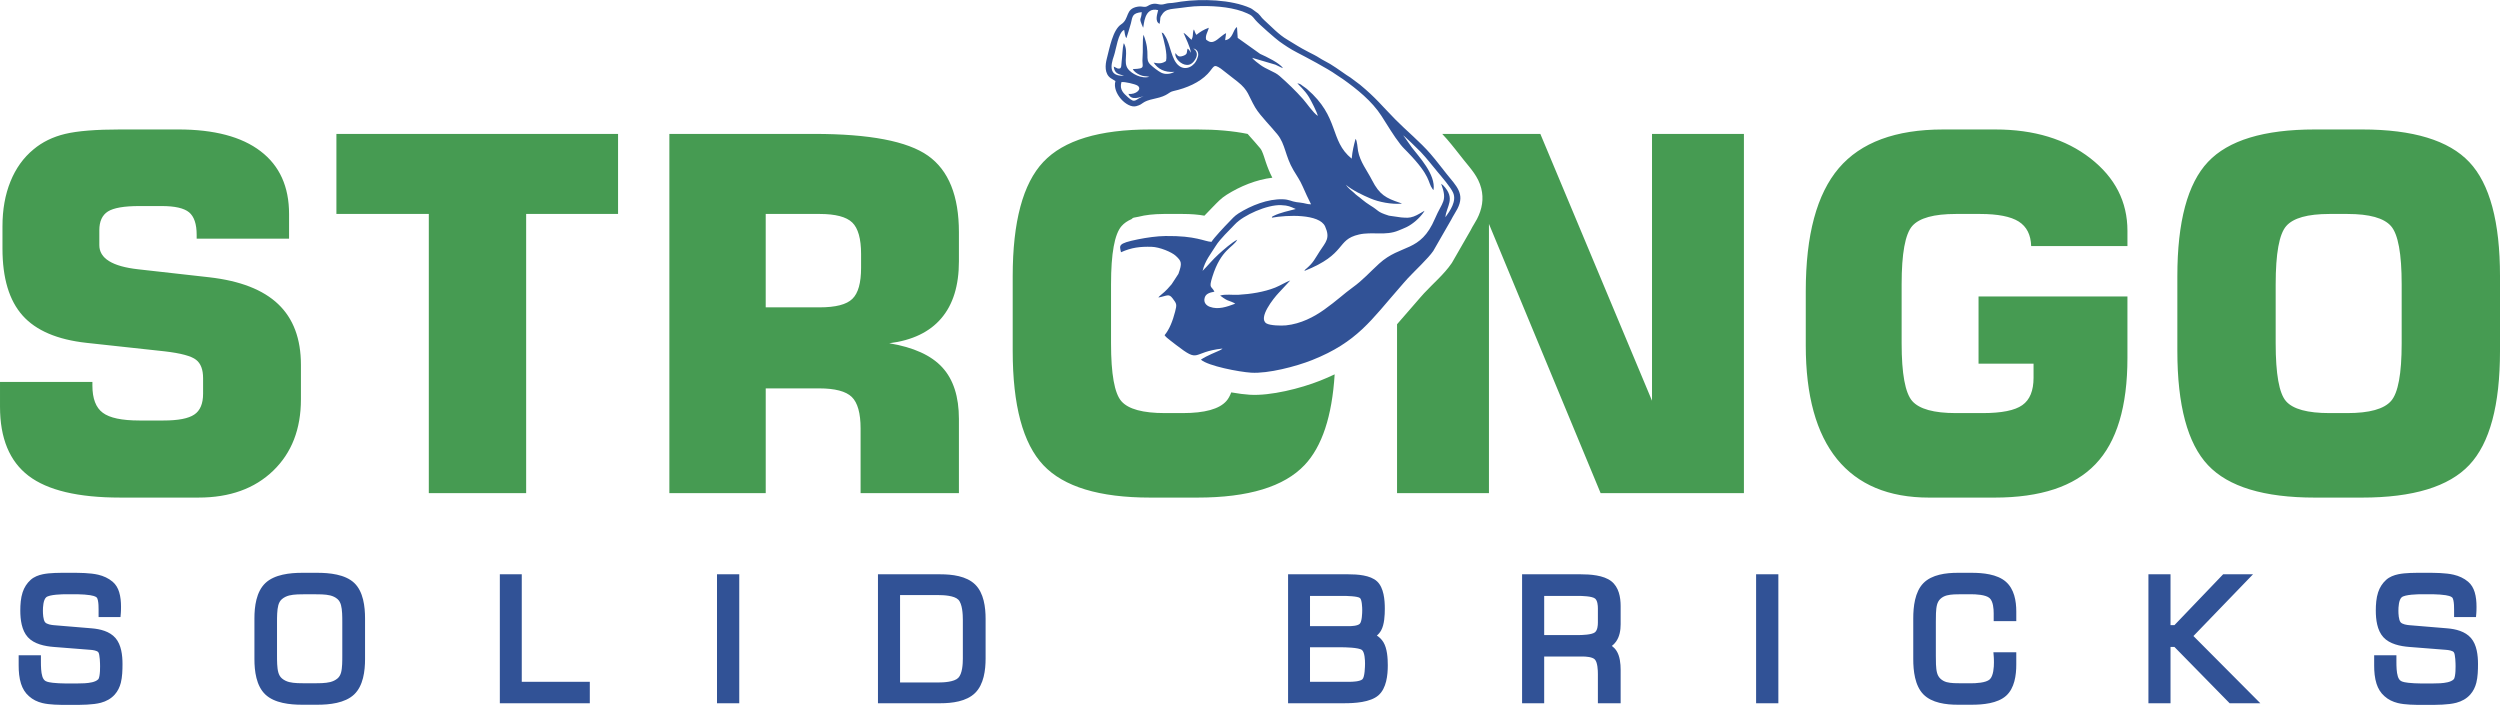
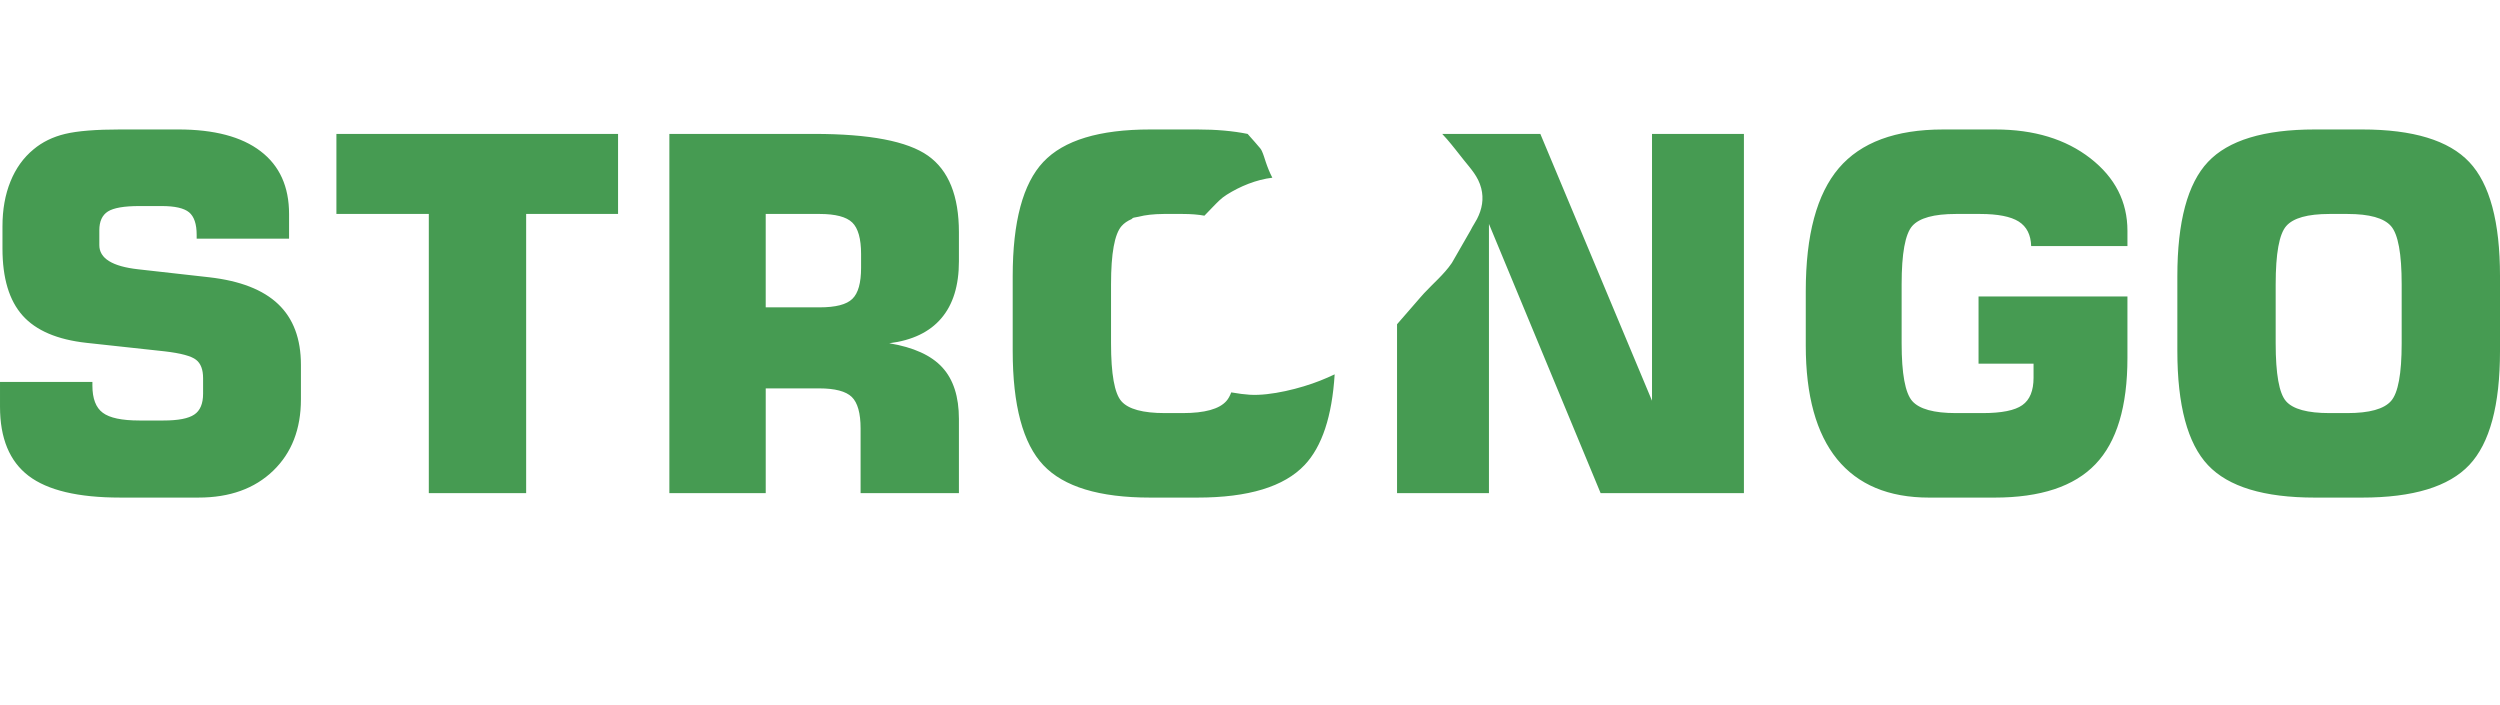
<svg xmlns="http://www.w3.org/2000/svg" xml:space="preserve" width="8.44in" height="2.38in" version="1.1" style="shape-rendering:geometricPrecision; text-rendering:geometricPrecision; image-rendering:optimizeQuality; fill-rule:evenodd; clip-rule:evenodd" viewBox="0 0 8440.04 2379.47">
  <defs>
    <style type="text/css">
   
    .fil0 {fill:#469B52}
    .fil1 {fill:#315296}
   
  </style>
  </defs>
  <g id="Layer_x0020_1">
    <g id="_2217261820496">
      <path class="fil0" d="M-0 1289.23l311.95 0 0 12.23c0,43.93 11.68,74.52 35.03,91.75 23.35,17.52 64.5,26.14 123.72,26.14l81.46 0c49.49,0 83.96,-6.67 103.71,-20.02 19.74,-13.07 29.75,-36.7 29.75,-70.34l0 -52.82c0,-28.64 -7.78,-49.49 -23.63,-61.73 -15.57,-12.51 -51.16,-22.24 -106.49,-28.64l-263.85 -28.64c-98.14,-10.84 -170.15,-41.43 -215.47,-92.31 -45.32,-50.88 -67.84,-126.23 -67.84,-226.04l0 -75.07c0,-56.43 8.9,-106.76 26.97,-151.24 17.79,-44.21 43.93,-80.63 78.12,-108.72 29.2,-24.46 64.78,-41.98 106.49,-51.99 41.7,-10.01 104.26,-15.02 187.11,-15.02l194.9 0c121.21,0 213.8,24.47 277.75,73.4 64.23,48.93 96.2,119.55 96.2,212.14l0 83.13 -311.95 0 0 -13.07c0,-36.42 -8.62,-61.73 -25.58,-75.9 -17.24,-14.18 -48.1,-21.13 -92.58,-21.13l-75.07 0c-51.71,0 -87.02,6.12 -106.48,18.35 -19.19,12.24 -28.92,33.36 -28.92,63.11l0 50.6c0,44.48 43.65,71.73 131.23,81.46l0 0 240.22 26.97c103.98,11.95 181.27,41.98 232.43,90.63 51.16,48.66 76.73,117.05 76.73,204.9l0 116.5c0,100.37 -31.13,180.72 -93.69,241.05 -62.55,60.33 -146.52,90.63 -251.89,90.63l-264.96 0c-141.51,0 -244.66,-24.47 -308.89,-73.4 -64.22,-48.93 -96.47,-126.78 -96.47,-233.26l0 -83.68zm1447.68 375.33l0 -942.51 -311.95 0 0 -270.24 950.85 0 0 270.24 -310.28 0 0 942.51 -328.63 0zm1137.4 -627.22l181.83 0c54.21,0 91.19,-9.45 110.65,-28.64 19.74,-18.9 29.47,-53.93 29.47,-105.09l0 -46.43c0,-51.44 -10.01,-87.02 -29.75,-106.21 -19.74,-19.18 -56.72,-28.92 -110.38,-28.92l-181.83 0 0 315.28zm-325.29 627.22l0 -1212.75 489.05 0c186.83,0 314.72,24.47 384.24,73.68 69.5,49.21 104.25,135.39 104.25,258.56l0 97.59c0,82.02 -19.74,146.24 -59.5,192.68 -39.48,46.43 -98.14,74.51 -175.71,84.24 82.02,13.63 141.79,40.87 179.05,81.46 37.53,40.87 56.16,98.98 56.16,174.32l0 250.22 -331.96 0 0 -218.25c0,-51.71 -10.01,-87.29 -29.75,-106.48 -19.74,-19.18 -56.72,-28.92 -110.37,-28.92l-180.16 0 0 353.65 -325.29 0zm1491.06 -705.35l0 199.62c0,103.7 11.68,169.04 35.03,195.45 23.35,26.7 72.28,40.04 146.8,40.04l60.33 0c74.23,0 123.45,-13.62 147.35,-40.87 6.26,-7.07 11.7,-16.75 16.33,-29.03 23.78,4.24 45.81,6.93 62.55,7.97 70.21,4.34 172.04,-21.54 237.66,-47.59 17.53,-6.96 33.77,-14.04 48.93,-21.29 -8.85,141.66 -42.56,243.65 -101.34,305.96 -69.23,73.4 -189.89,110.1 -361.99,110.1l-159.58 0c-171.55,0 -291.65,-36.42 -360.6,-109.54 -68.95,-73.12 -103.42,-201.84 -103.42,-385.9l0 -251.89c0,-184.05 34.47,-312.78 103.42,-385.9 68.95,-73.12 189.06,-109.55 360.6,-109.55l159.58 0c63.54,0 120.06,5.01 169.57,15.02l5.99 6.85c12.24,13.96 24.9,27.57 36.63,41.97 2.23,2.74 3.94,5.83 5.44,9.03 5.38,11.5 9.16,25.23 13.26,37.31 6.22,18.37 13.18,35.75 22.06,52.68 -54.37,6.42 -108.97,29.03 -154,57.4 -19.56,12.32 -30.69,24.93 -46.38,40.78 -8.55,8.64 -18.76,19.04 -28.93,30.02 -20.83,-3.87 -45.21,-5.8 -73.13,-5.8l-32.35 0c-8.92,-0.19 -17.85,-0.21 -26.74,-0.1l-6.2 0.12c-33.18,0.28 -61.1,3.4 -83.8,9.33 -5.71,1.03 -11.37,2.12 -16.97,3.25 -3.13,1.26 -5.17,2.81 -6.42,4.64 -14.44,6.2 -25.81,14.08 -34.09,23.63 -23.63,26.97 -35.58,92.58 -35.58,196.29zm965.58 705.35l0 -570.15c20.24,-23.05 41.49,-48.05 65.54,-75.39 8.53,-9.7 16.79,-19.65 25.57,-29.11 30.06,-32.4 68.11,-64.65 92.81,-100.94l1.6 -2.35 63.23 -110.06 1.03 -2.08c5.93,-11.99 14,-23.4 20.26,-35.52 16.89,-32.68 23.43,-67.72 14.12,-103.78 -10.22,-39.58 -34.53,-64.85 -59,-95.46 -18.56,-23.21 -36.41,-46.79 -55.83,-69.32 -5.48,-6.36 -11.1,-12.54 -16.84,-18.59l331.28 0 377 900.81 0 -900.81 310.28 0 0 1212.75 -483.77 0 -377 -908.87 0 908.87 -310.28 0zm2465.82 -834.08l-325.01 0c-1.11,-38.08 -15.02,-65.61 -41.98,-82.85 -26.97,-16.96 -70.34,-25.58 -130.67,-25.58l-81.46 0c-74.52,0 -123.45,13.62 -147.35,40.59 -23.91,27.25 -35.86,92.86 -35.86,196.57l0 199.62c0,102.59 11.95,167.65 35.86,194.9 23.91,26.97 72.84,40.59 147.35,40.59l90.35 0c63.95,0 108.72,-8.9 134.01,-26.97 25.3,-17.79 37.81,-48.66 37.81,-92.58l0 -47.27 -185.72 0 0 -226.87 502.67 0 0 207.41c0,163.76 -35.86,283.58 -107.87,358.65 -72.01,75.35 -185.72,112.88 -340.86,112.88l-220.75 0c-136.79,0 -240.21,-43.38 -310.83,-129.84 -70.34,-86.74 -105.65,-214.63 -105.65,-383.4l0 -184.33c0,-189.06 37.25,-327.24 111.48,-414.53 74.24,-87.02 191.57,-130.68 352.26,-130.68l176.55 0c130.4,0 237.16,32.53 320.57,97.31 83.41,65.06 125.11,146.52 125.11,244.94l0 51.43zm500.45 128.73l0 199.62c0,103.7 11.67,169.04 35.03,195.45 23.35,26.7 72.28,40.04 146.8,40.04l60.33 0c74.23,0 123.45,-13.62 147.35,-40.87 23.91,-26.97 35.86,-92.03 35.86,-194.62l0 -199.62c0,-103.15 -11.96,-168.48 -35.86,-196.01 -23.91,-27.53 -73.12,-41.15 -147.35,-41.15l-60.33 0c-73.96,0 -122.61,13.62 -146.24,40.87 -23.63,26.97 -35.58,92.58 -35.58,196.29zm-331.96 -26.97c0,-184.05 34.47,-312.78 103.42,-385.9 68.95,-73.12 189.06,-109.55 360.61,-109.55l159.58 0c172.1,0 292.76,36.71 361.99,110.1 69.23,73.4 103.7,201.85 103.7,385.35l0 251.89c0,183.49 -34.47,311.95 -103.7,385.34 -69.23,73.4 -189.89,110.1 -361.99,110.1l-159.58 0c-171.55,0 -291.65,-36.42 -360.61,-109.54 -68.95,-73.12 -103.42,-201.84 -103.42,-385.9l0 -251.89z" />
-       <path class="fil1" d="M4054.27 1213.9c10.26,-6.98 22.33,-12.91 34.97,-18.72l27.91 -12.26c1.42,-0.66 3.87,-1.87 5.16,-2.7 5.75,-3.68 2.43,-1.45 4.68,-3.72 -106.35,11.54 -73.48,51.71 -156.77,-12.42l-19.24 -14.87c-7.36,-6.44 -13.81,-9.85 -19.36,-17.87 16.26,-19.39 27.53,-48.16 35.55,-79.33 6.27,-24.39 5.87,-26.17 -8.43,-45 -12.97,-17.07 -17.96,-8.62 -47.77,-2.81 1.23,-4.74 17.68,-14.7 30.34,-28.88 4.61,-5.17 9.31,-10.86 14.11,-15.89l22.96 -35.21c13.25,-36.94 10.58,-42.64 -9.17,-60.93 -13.29,-12.31 -54.13,-29.56 -81.34,-30.29 -38.75,-1.05 -67.54,2.24 -103.39,18.35 -4.58,-23.01 -13.06,-29.31 57.31,-43.58 29.12,-5.89 63.88,-10.86 93.05,-11.22 103.51,-1.25 130.64,18.54 155.04,19.76 8.62,-13.77 44.77,-52.38 58.25,-66 10.74,-10.85 18.73,-21.07 33.11,-30.13 42.68,-26.88 98.97,-49.21 149.47,-47.66 22.11,0.68 28.85,7.35 46.29,9.72 7.8,1.07 15.17,1.61 23.35,3.18 10.07,1.93 15.36,4.27 25.68,3.99 -10.95,-22.35 -18.03,-36.7 -28.22,-60.37 -8.74,-20.27 -20.2,-36.34 -31.03,-54.64 -28.14,-47.59 -27.09,-87.58 -54.22,-120.89 -12.87,-15.79 -25.36,-29.19 -38.4,-44.05 -11.67,-13.3 -27.53,-31.42 -36.57,-46.83 -23.8,-40.6 -21.99,-57.51 -59.75,-87.26l-56.14 -43.85c-26.58,-18 -21.83,-6.41 -44.81,17.83 -27.19,28.67 -70.65,47.92 -115.63,57.85 -18.21,4.02 -16.11,15.64 -62.62,25.55 -48.33,10.3 -34.46,17.85 -63.05,25.52 -30.52,8.18 -81.81,-43.91 -69.87,-84.76 -3.55,-2.81 -11.38,-6.62 -15.96,-9.83 -21.45,-15.01 -18.73,-45.01 -13.13,-66.21 9.41,-35.7 19.9,-96.76 48.54,-115.64 28.88,-19.03 12.35,-52.51 56.25,-59.63 11.36,-1.85 16.11,1.17 24.73,0.72 7.17,-0.37 11.64,-6.19 20.54,-8.78 21.05,-6.13 25.1,5.54 46.69,-1.19 9.15,-2.85 17.12,-2.67 24.59,-3.29 9.41,-0.78 19.65,-3.14 29.22,-4.49 69.96,-9.86 169.55,-7.13 234.11,21.92 6.85,3.08 11.24,7.81 17.38,11.76 7.66,4.93 10.42,7.17 15.91,13.96 5.73,7.09 5.85,8.18 13.37,14.94 26.27,23.61 48.04,48.19 78.25,66.01 29.31,17.29 37.12,23.89 71.5,41.62 11.77,6.07 26.01,12.87 37.19,20.27 10.49,6.94 23.35,12.69 35.35,19.92 25.75,15.49 54.58,37.81 68.64,45.87l32.38 24.2c53.84,44.53 72.3,69.55 119.53,117.55 37.39,37.99 83.87,75.81 118.47,115.94 19.69,22.84 35.31,43.72 54.06,67.19 33.04,41.34 63.23,67.41 36.88,118.4 -6.39,12.36 -14.59,24.03 -20.86,36.7l-60.65 105.59c-16.88,24.81 -63.17,67.76 -85.83,92.17 -9.76,10.53 -17.53,19.93 -26.9,30.58 -95.32,108.36 -142.89,184.71 -296.57,245.72 -54.27,21.54 -148.05,46.02 -205.53,42.46 -40.17,-2.49 -145.37,-22.59 -169.59,-44.01zm-244.74 -897.28c9.94,24.57 39.14,10.47 51.37,7.88 -28.56,9.47 -27.12,27.25 -53.21,3.32 -14.02,-12.85 -29.18,-25.15 -21.66,-50.98 11.25,-1.59 45.29,6.68 53.13,11.24 18.99,11.05 -3.86,32.13 -29.62,28.54zm100.4 -282.57c-1.54,9.66 -13.33,37.86 4.99,46.19 4.28,-20.54 -1.82,-19.01 10.83,-35.31 8.53,-10.99 21.05,-14.16 37.53,-15.83 34.06,-3.44 57,-8.53 91.9,-8.94 54.02,-0.63 113.07,4.98 155.69,24.75 15.52,7.2 15.32,7.67 27.69,22.66 11.33,13.77 69.47,64.04 80.23,71.76 19.32,13.85 37.72,26.12 60.39,37.82 27,13.93 104.17,54.54 131.45,74.42l22.93 15.16c47.73,33.91 98.08,74.32 130.38,124.42 20.31,31.5 40.7,66.5 63.77,95.89 8.21,10.46 16.74,18.37 24.72,26.61 80.02,82.74 66.32,99.85 83.56,123.76 2.3,3.18 1.32,1.95 3.63,3.76 8.23,-53.04 -50.7,-113.63 -73.63,-144.1 -5.53,-7.35 -26.12,-37.86 -28.86,-40.36 4.37,1.87 53.12,49.52 59.21,56 20.41,21.73 37.26,43.67 56.34,66.69 14.83,17.88 44.81,52.1 53.12,71.11 12.39,28.31 -10.19,60.73 -26.14,82.68 3.32,-38.34 35.97,-62.09 -7.54,-107.85l-6.76 -5.19c22.18,59.71 3.81,59.61 -20.64,117.06 -49.7,116.87 -114.18,84.62 -188.94,152.72 -30.8,28.06 -55.25,55.93 -89.09,80.16 -28.03,20.08 -54.38,45.33 -96.25,75.06 -34.5,24.49 -78.35,47.7 -128.6,52.99 -16.84,1.78 -54.36,0.61 -66.19,-6.52 -29.93,-18.03 25.02,-85.97 40.12,-101.97l40.12 -43.08c-12.01,3.85 -34.05,17.39 -50.83,24.05 -38.13,15.14 -83.06,21.93 -124.1,24.31 -19.7,1.14 -43.62,-2.96 -61.8,2.61 2.97,2.78 18.88,13.49 23.88,15.55 8.37,3.43 20.47,7.02 27.2,11.87 -29.38,10.96 -57.56,20.94 -85.88,10.56 -11.8,-4.32 -21.93,-14.39 -17.4,-30.47 3.74,-13.28 15.52,-17.44 32.99,-20.66 -10.31,-20.5 -19.7,-9.52 -7.07,-50.12 28.94,-93 70.92,-99.63 84.13,-125.32 -18.22,9.02 -47.41,34.9 -63.3,49.29 -19.44,17.6 -36.43,38.61 -53.82,55.97 8.2,-34.21 27.09,-56.39 44.33,-84.1 15.46,-24.85 44.73,-51.39 64.91,-73.13 28.53,-30.73 108.67,-66.76 155.76,-64.68 25.53,1.14 30.39,4.81 49.65,13.04 -21.74,5.57 -53.95,12.68 -73.6,22.62 -7.84,3.95 -4.47,0.72 -7.31,6.73 51.55,-9.49 160.77,-13.49 179.98,29.59 17.87,40.06 2.44,52.06 -18.23,83.81 -16.66,25.6 -20.9,37.67 -44.38,57.92 -6,5.17 -4.6,2.96 -7.5,8.55 145,-57.64 105.94,-105.16 184.36,-123.13 44.77,-10.26 89.52,5.15 133.62,-13.5 8.22,-3.46 18.81,-7.41 28,-11.97 20.64,-10.26 43.7,-30.53 56.75,-49.67l2.02 -3.29c0.25,-0.41 0.71,-1.13 0.96,-1.74 -13.69,7.35 -22.46,14.14 -36.75,19.4 -15.45,5.69 -24.99,4.31 -42.05,3.11l-41.14 -5.89c-0.5,-0.14 -1.13,-0.34 -1.62,-0.5 -40.15,-12.73 -31.18,-15.8 -61.11,-33.81 -8.29,-5 -21.53,-14.62 -28.82,-20.86 -5.63,-4.81 -8.14,-6.97 -14.04,-11.1 -6.99,-4.89 -7.92,-6.87 -13.52,-11.76 -9.71,-8.49 -18.96,-15.22 -26.6,-26.32 21.44,18.33 57.5,35.4 83.57,46.45 27.7,11.74 71.08,20.46 106.07,17.31l-3.99 -1.74c-0.54,-0.2 -3.07,-1.18 -3.78,-1.41 -46.07,-15.34 -68.27,-26.87 -93.24,-75.73 -17.46,-34.2 -40.45,-61.71 -47.46,-99.42 -1.44,-7.79 -3.07,-35.93 -8.46,-40.37 -5.92,23.15 -10.31,38.93 -12.94,66.81 -75.97,-61.77 -39.63,-139.28 -151.06,-235.25 -5.33,-4.59 -8.35,-5.86 -14.4,-10.44 -7.91,-6.03 -7.14,-6.11 -17.96,-8.91 1.94,3.51 25.16,23.44 39.11,46.68 7.63,12.72 27.05,50.36 30.06,63.64 -15.78,-10.21 -37.5,-42.86 -50.3,-57.19 -25.62,-28.68 -50.76,-52.85 -78.41,-77.18 -9.65,-8.49 -19.36,-13.08 -32.06,-19.13 -11.72,-5.56 -24.33,-12.09 -32.63,-18.19 -6.29,-4.62 -24.48,-18.04 -28.4,-24.48l78.51 23.1c9.91,4.02 16.43,8.81 25.5,11.79 -10.36,-16.96 -56.03,-38.8 -77.07,-48.18l-75.69 -53.99 -2.44 -36.66c-14.72,9.39 -12.45,40.35 -40,44.46l3.2 -23.88c-7.17,2.63 -22.75,16.74 -30.51,22.29 -16.79,12.02 -25.25,8.82 -37.05,-0.51 -3.28,-15.2 6.3,-25.76 9.13,-39.97 -18.11,6.72 -29.45,14 -41.77,24.03 -3.23,-4.52 -5.94,-11.81 -8.39,-18.4 -4.53,7.49 -2.43,18.08 -4.79,26.7l-3.35 8.46c-7.19,-5.7 -20.01,-20.88 -26.91,-23.38 7.26,17.84 22.51,47.26 25.03,67.18 -3.37,-4.59 -6.11,-11.67 -11.26,-14.02 -4.06,12.22 1.35,18.61 -15.16,24.33 -16.27,5.64 -18.11,-0.89 -26.32,-9.5l0.16 7.83c4.65,18.26 27.03,36.34 46.44,31.47 10.98,-2.75 19.78,-14.75 23.4,-23.09 6.43,-14.84 0.17,-24.7 -9.3,-32.02 8.25,2.87 16.66,7.27 16.56,21.08 -0.04,5.48 -1.53,8.19 -3.36,13.48 -9.13,26.33 -38.64,41.83 -61.17,24.62 -27.49,-21 -27.75,-71.11 -47.77,-101.64 -6.53,-9.93 -2.42,-6.25 -11.11,-11.23 7.54,25.66 20.35,72.85 14.75,96.38 -13.56,9.63 -25.35,8.82 -41.73,5.5 14.03,20.71 35.65,33.84 70.15,31.17 -14.7,8.17 -31.74,9.33 -45.09,2.56 -9.69,-4.91 -26.48,-17.95 -35.16,-26.09 -22.57,-21.14 1.42,-35.16 -24.13,-101.83 -4.31,16.42 -1.12,55.72 -3.33,77.21 -3.2,31.29 14.2,37.24 -32.84,38.75 3.72,8.63 15.35,15.93 23.34,19.47 14.24,6.33 18.16,3.49 32.65,6.6 -27.41,7.75 -60.38,-10.86 -72.05,-26.22 -18.03,-23.73 3.48,-55.06 -13.99,-87.15 -0.27,0.4 -0.67,0.64 -0.63,1.3 0.02,0.68 -0.51,1.07 -0.58,1.35 -3.69,13.78 -4.22,41.93 -6.39,58.27l-1.42 16.74c-1.47,7.85 -5.06,9.1 -12.72,7.41l-12.61 -6.26c2.71,24.86 16.63,25.07 35.1,31.06 -50.49,2.19 -47.43,-30.86 -34.09,-68.61 6.7,-18.94 14.03,-78.5 34.18,-86.22 1.9,8.73 2.56,22.28 7.63,27.7 0.79,-1.21 14.25,-46.08 15.07,-49.71 5.62,-25.07 5.34,-34.45 36.65,-37.97 -1.41,30.31 -12.45,13.91 4.65,52.65 3.09,-5.63 1.92,-72.09 50.75,-59.38z" />
-       <path class="fil1" d="M62.97 2211.85l75.16 0 0 22.62c0,14.44 0.39,34.95 4.78,48.8 1.96,6.18 5.14,12.42 10.99,15.72 6.19,3.48 17.57,5.09 24.53,5.88 25.86,2.93 56.34,2.23 82.41,2.23 15.81,0 34.72,-0.39 50.16,-4.05 7.19,-1.71 15.66,-4.71 20.86,-10.25 1.89,-2.02 3.34,-8.39 3.82,-10.98 1.93,-10.37 2.17,-22.13 2.17,-32.66 0,-8.39 -0.61,-40.65 -5.92,-47.43 -4.46,-5.69 -18.8,-7.54 -25.33,-8.05l-125.08 -9.85c-30.07,-2.37 -66.28,-9.56 -87.51,-32.92 -21.17,-23.29 -25.46,-59.77 -25.46,-89.91 0,-20.09 1.47,-42.4 7.82,-61.58 5.41,-16.35 14.35,-30.64 27.19,-42.14 11.45,-10.26 26.4,-15.89 41.27,-18.95 24.23,-4.98 56.14,-4.77 80.89,-4.77l14.5 0c27.8,0 64.15,0.07 91.24,6.44 18.01,4.24 34.72,11.77 48.91,23.78 10.88,9.21 17.78,21.51 21.94,35.01 4.85,15.76 6.24,33.15 6.24,49.57 0,4.19 -0.06,8.39 -0.19,12.57 -0.09,2.77 -0.19,5.54 -0.42,8.3l-1.16 13.73 -73.94 0 0 -25.12c0,-9.72 -0.19,-21.38 -2.26,-30.92 -0.63,-2.91 -2.03,-7.95 -4.22,-10.15 -4.34,-4.34 -16.07,-6.68 -21.83,-7.59 -24.25,-3.82 -55.32,-3.26 -79.91,-3.26 -13.67,0 -57.93,0.8 -68.78,10.37 -9.85,8.7 -11,33.43 -11,45.34 0,9.78 0.81,30.61 7.25,38.72 5.7,7.18 21.55,9.39 29.91,10.08l127.58 10.59c28.63,2.38 60.66,10.08 80.26,32.73 19.81,22.9 23.73,58.52 23.73,87.59 0,20.12 -0.64,44.04 -5.68,63.59 -3.78,14.66 -10.3,28.26 -20.43,39.61 -12.56,14.06 -28.79,22.86 -46.88,27.72 -26.95,7.25 -66.8,7.2 -94.68,7.2l-20.16 0c-25.25,0 -58.28,-0.16 -82.84,-6.19 -16.9,-4.15 -32.43,-11.59 -45.06,-23.09 -13.03,-11.24 -21.64,-25.89 -26.88,-42.17 -6.22,-19.34 -7.97,-41.06 -7.97,-61.28l0 -34.88zm795.97 -124.29c0,-40.28 6.04,-89.84 36.79,-119.2 30.97,-29.56 83.7,-34.82 124.38,-34.82l51.11 0c40.45,0 93.98,4.92 124.84,34.35 30.58,29.17 36.33,79.71 36.33,119.67l0 137.34c0,40.27 -6.04,90.15 -36.92,119.42 -31,29.39 -83.64,34.59 -124.25,34.59l-51.11 0c-40.6,0 -93.37,-5.17 -124.35,-34.6 -30.84,-29.3 -36.82,-79.15 -36.82,-119.41l0 -137.34zm902.54 213.97l229.71 0 0 72.37 -303.75 0 0 -435.33 74.04 0 0 362.96zm659.11 72.37l0 -435.33 75.16 0 0 435.33 -75.16 0zm543.41 0l0 -435.33 210.69 0c39.27,0 87.96,5.59 117.45,34.48 29.4,28.81 35.26,76.83 35.26,115.91l0 133.72c0,39.31 -5.92,87.5 -35.42,116.53 -29.44,28.98 -77.99,34.7 -117.29,34.7l-210.69 0zm1684.31 -228.54c8.75,5.69 16.34,13.02 22.06,22.41 12.86,21.13 14.82,53.73 14.82,77.86 0,33.58 -4.54,77.73 -31.49,101.41 -27.47,24.12 -81.07,26.86 -115.74,26.86l-189.42 0 0 -435.33 203.54 0c29.62,0 73.97,2.54 96.92,23.91 22.94,21.36 26.15,62.77 26.15,92.1 0,22.18 -1.43,53.39 -12.37,73.22 -3.84,6.97 -8.76,12.77 -14.48,17.56zm793.36 35.01c5.98,4.41 11.26,9.76 15.5,16.28 11.8,18.13 14.14,43.77 14.14,64.87l0 112.38 -76.83 0 0 -98.54c0,-12.5 -0.99,-38.93 -9.93,-48.91 -8.28,-9.24 -31.35,-10.34 -42.63,-10.34l-128.75 0 0 157.78 -74.6 0 0 -435.33 197.97 0c31.94,0 77.09,2.92 103.29,23.45 25.33,19.85 31.49,53.61 31.49,84.01l0 61.24c0,20.42 -3.59,41.87 -15.72,58.81 -4.04,5.64 -8.72,10.37 -13.92,14.29zm486.92 193.53l0 -435.33 75.16 0 0 435.33 -75.16 0zm530.58 -286.43c0,-39.19 5.24,-89.39 34.1,-118.92 28.7,-29.37 77.08,-35 116.01,-35l47.39 0c37.18,0 85.62,4.44 114.95,29.99 28.45,24.77 35.35,64.75 35.35,100.61l0 32.65 -76.28 0 0 -26.15c0,-15.01 -1.61,-40.73 -13.78,-51.65 -13.15,-11.79 -47.08,-13.08 -63.58,-13.08l-31.32 0c-14.69,0 -35.39,0.1 -49.62,3.94 -8.09,2.18 -15.39,5.86 -21.53,11.61 -5.84,5.48 -9.4,12.34 -11.48,20.02 -4.15,15.33 -3.94,41.23 -3.94,57.13l0 115.41c0,15.94 -0.2,41.58 3.94,56.96 2.07,7.68 5.64,14.53 11.48,20 6.03,5.65 13.03,9.41 20.98,11.66 13.73,3.9 35.92,3.89 50.17,3.89l31.32 0c16.39,0 51.56,-1.24 64.33,-13.48 12.33,-11.81 13.87,-41.28 13.87,-57.01 0,-3.73 -0.05,-7.46 -0.18,-11.19 -0.08,-2.31 -0.15,-4.64 -0.33,-6.94l-1.29 -16.19 77.24 0 0 41.67c0,36.1 -5.88,79.6 -34.22,105.18 -28.93,26.11 -78.98,30.34 -116.08,30.34l-47.39 0c-38.96,0 -87.29,-5.71 -116.01,-35.09 -28.86,-29.53 -34.1,-79.73 -34.1,-118.93l0 -137.43zm868.53 22.82l13.16 0 164.48 -171.72 100.82 0 -201.1 208.4 225.84 226.93 -103.62 0 -186.31 -190.03 -13.27 0 0 190.03 -74.6 0 0 -435.33 74.6 0 0 171.72zm687.45 101.57l75.16 0 0 22.62c0,14.44 0.39,34.95 4.78,48.8 1.96,6.18 5.14,12.42 10.99,15.72 6.19,3.48 17.57,5.09 24.53,5.88 25.86,2.93 56.34,2.23 82.41,2.23 15.81,0 34.72,-0.39 50.16,-4.05 7.19,-1.71 15.66,-4.71 20.86,-10.25 1.89,-2.02 3.34,-8.39 3.82,-10.98 1.93,-10.37 2.17,-22.13 2.17,-32.66 0,-8.39 -0.61,-40.65 -5.92,-47.43 -4.46,-5.69 -18.8,-7.54 -25.33,-8.05l-125.08 -9.85c-30.07,-2.37 -66.28,-9.56 -87.51,-32.92 -21.17,-23.29 -25.46,-59.77 -25.46,-89.91 0,-20.09 1.47,-42.4 7.82,-61.58 5.41,-16.35 14.35,-30.64 27.19,-42.14 11.45,-10.26 26.4,-15.89 41.27,-18.95 24.23,-4.98 56.14,-4.77 80.89,-4.77l14.5 0c27.8,0 64.15,0.07 91.24,6.44 18.01,4.24 34.72,11.77 48.91,23.78 10.88,9.21 17.78,21.51 21.94,35.01 4.85,15.76 6.24,33.15 6.24,49.57 0,4.19 -0.06,8.39 -0.19,12.57 -0.09,2.77 -0.19,5.54 -0.42,8.3l-1.16 13.73 -73.94 0 0 -25.12c0,-9.72 -0.19,-21.38 -2.26,-30.92 -0.63,-2.91 -2.03,-7.95 -4.22,-10.15 -4.34,-4.34 -16.07,-6.68 -21.83,-7.59 -24.25,-3.82 -55.32,-3.26 -79.91,-3.26 -13.67,0 -57.93,0.8 -68.78,10.37 -9.85,8.7 -11,33.43 -11,45.34 0,9.78 0.81,30.61 7.25,38.72 5.7,7.18 21.55,9.39 29.91,10.08l127.58 10.59c28.63,2.38 60.66,10.08 80.26,32.73 19.81,22.9 23.73,58.52 23.73,87.59 0,20.12 -0.64,44.04 -5.68,63.59 -3.78,14.66 -10.3,28.26 -20.43,39.61 -12.56,14.06 -28.79,22.86 -46.88,27.72 -26.95,7.25 -66.8,7.2 -94.68,7.2l-20.16 0c-25.25,0 -58.28,-0.16 -82.84,-6.19 -16.9,-4.15 -32.43,-11.59 -45.06,-23.09 -13.03,-11.24 -21.64,-25.89 -26.88,-42.17 -6.22,-19.34 -7.97,-41.06 -7.97,-61.28l0 -34.88zm-6957.23 -205.93l-25.09 0c-16.51,0 -40.62,0 -56.63,4.17 -9.05,2.35 -17.37,6.31 -24.51,12.4 -6.28,5.36 -9.93,12.63 -12.11,20.49 -4.34,15.62 -4.38,40.03 -4.38,56.2l0 114.86c0,15.91 0.03,40.32 4.36,55.67 2.2,7.81 5.89,14.94 12.13,20.27 7.14,6.1 15.45,10.05 24.51,12.4 16.01,4.16 40.12,4.17 56.63,4.17l25.09 0c16.74,0 40.71,-0.02 56.96,-4.18 9.13,-2.33 17.55,-6.27 24.75,-12.4 6.03,-5.14 9.61,-12.04 11.74,-19.59 4.28,-15.21 4.18,-40.55 4.18,-56.34l0 -115.32c0,-16.19 -0.04,-40.66 -4.38,-56.29 -2.18,-7.85 -5.82,-15.13 -12.09,-20.48 -7.02,-5.98 -15.3,-9.76 -24.2,-12.03 -16,-4.09 -40.45,-3.99 -56.96,-3.99zm1980.67 297.84l128.75 0c18.18,0 53.82,-1.58 67.73,-15.49 13.8,-13.8 15.49,-46.95 15.49,-65.04l0 -131.02c0,-18.09 -1.56,-54.16 -15.35,-68.04 -13.83,-13.92 -49.76,-15.46 -67.87,-15.46l-128.75 0 0 295.05zm1383.99 -2.23l132.75 0c10.78,0 35.56,-0.83 44.17,-8.54 7.98,-7.14 8.85,-43.55 8.85,-53.31 0,-10.68 -0.97,-37.68 -10.15,-45.37 -10.41,-8.73 -57.78,-9.42 -70.84,-9.42l-104.78 0 0 116.64zm0 -187.89l131.17 0c9.26,0 29.99,-0.85 37.02,-8.2 7.34,-7.68 8.11,-36.21 8.11,-46.03 0,-7.81 -0.8,-35.14 -7.6,-40.71 -8.01,-6.55 -47.08,-7.2 -57.13,-7.2l-111.57 0 0 102.14zm790.58 -102.14l0 132.25 114.35 0c12.83,0 46.32,-0.8 56.89,-9.26 8.78,-7.02 10.07,-22.91 10.07,-33.17l0 -47.39c0,-9.86 -1.15,-26.66 -9.6,-33.51 -10.07,-8.16 -45.06,-8.92 -57.36,-8.92l-114.35 0z" />
    </g>
  </g>
</svg>